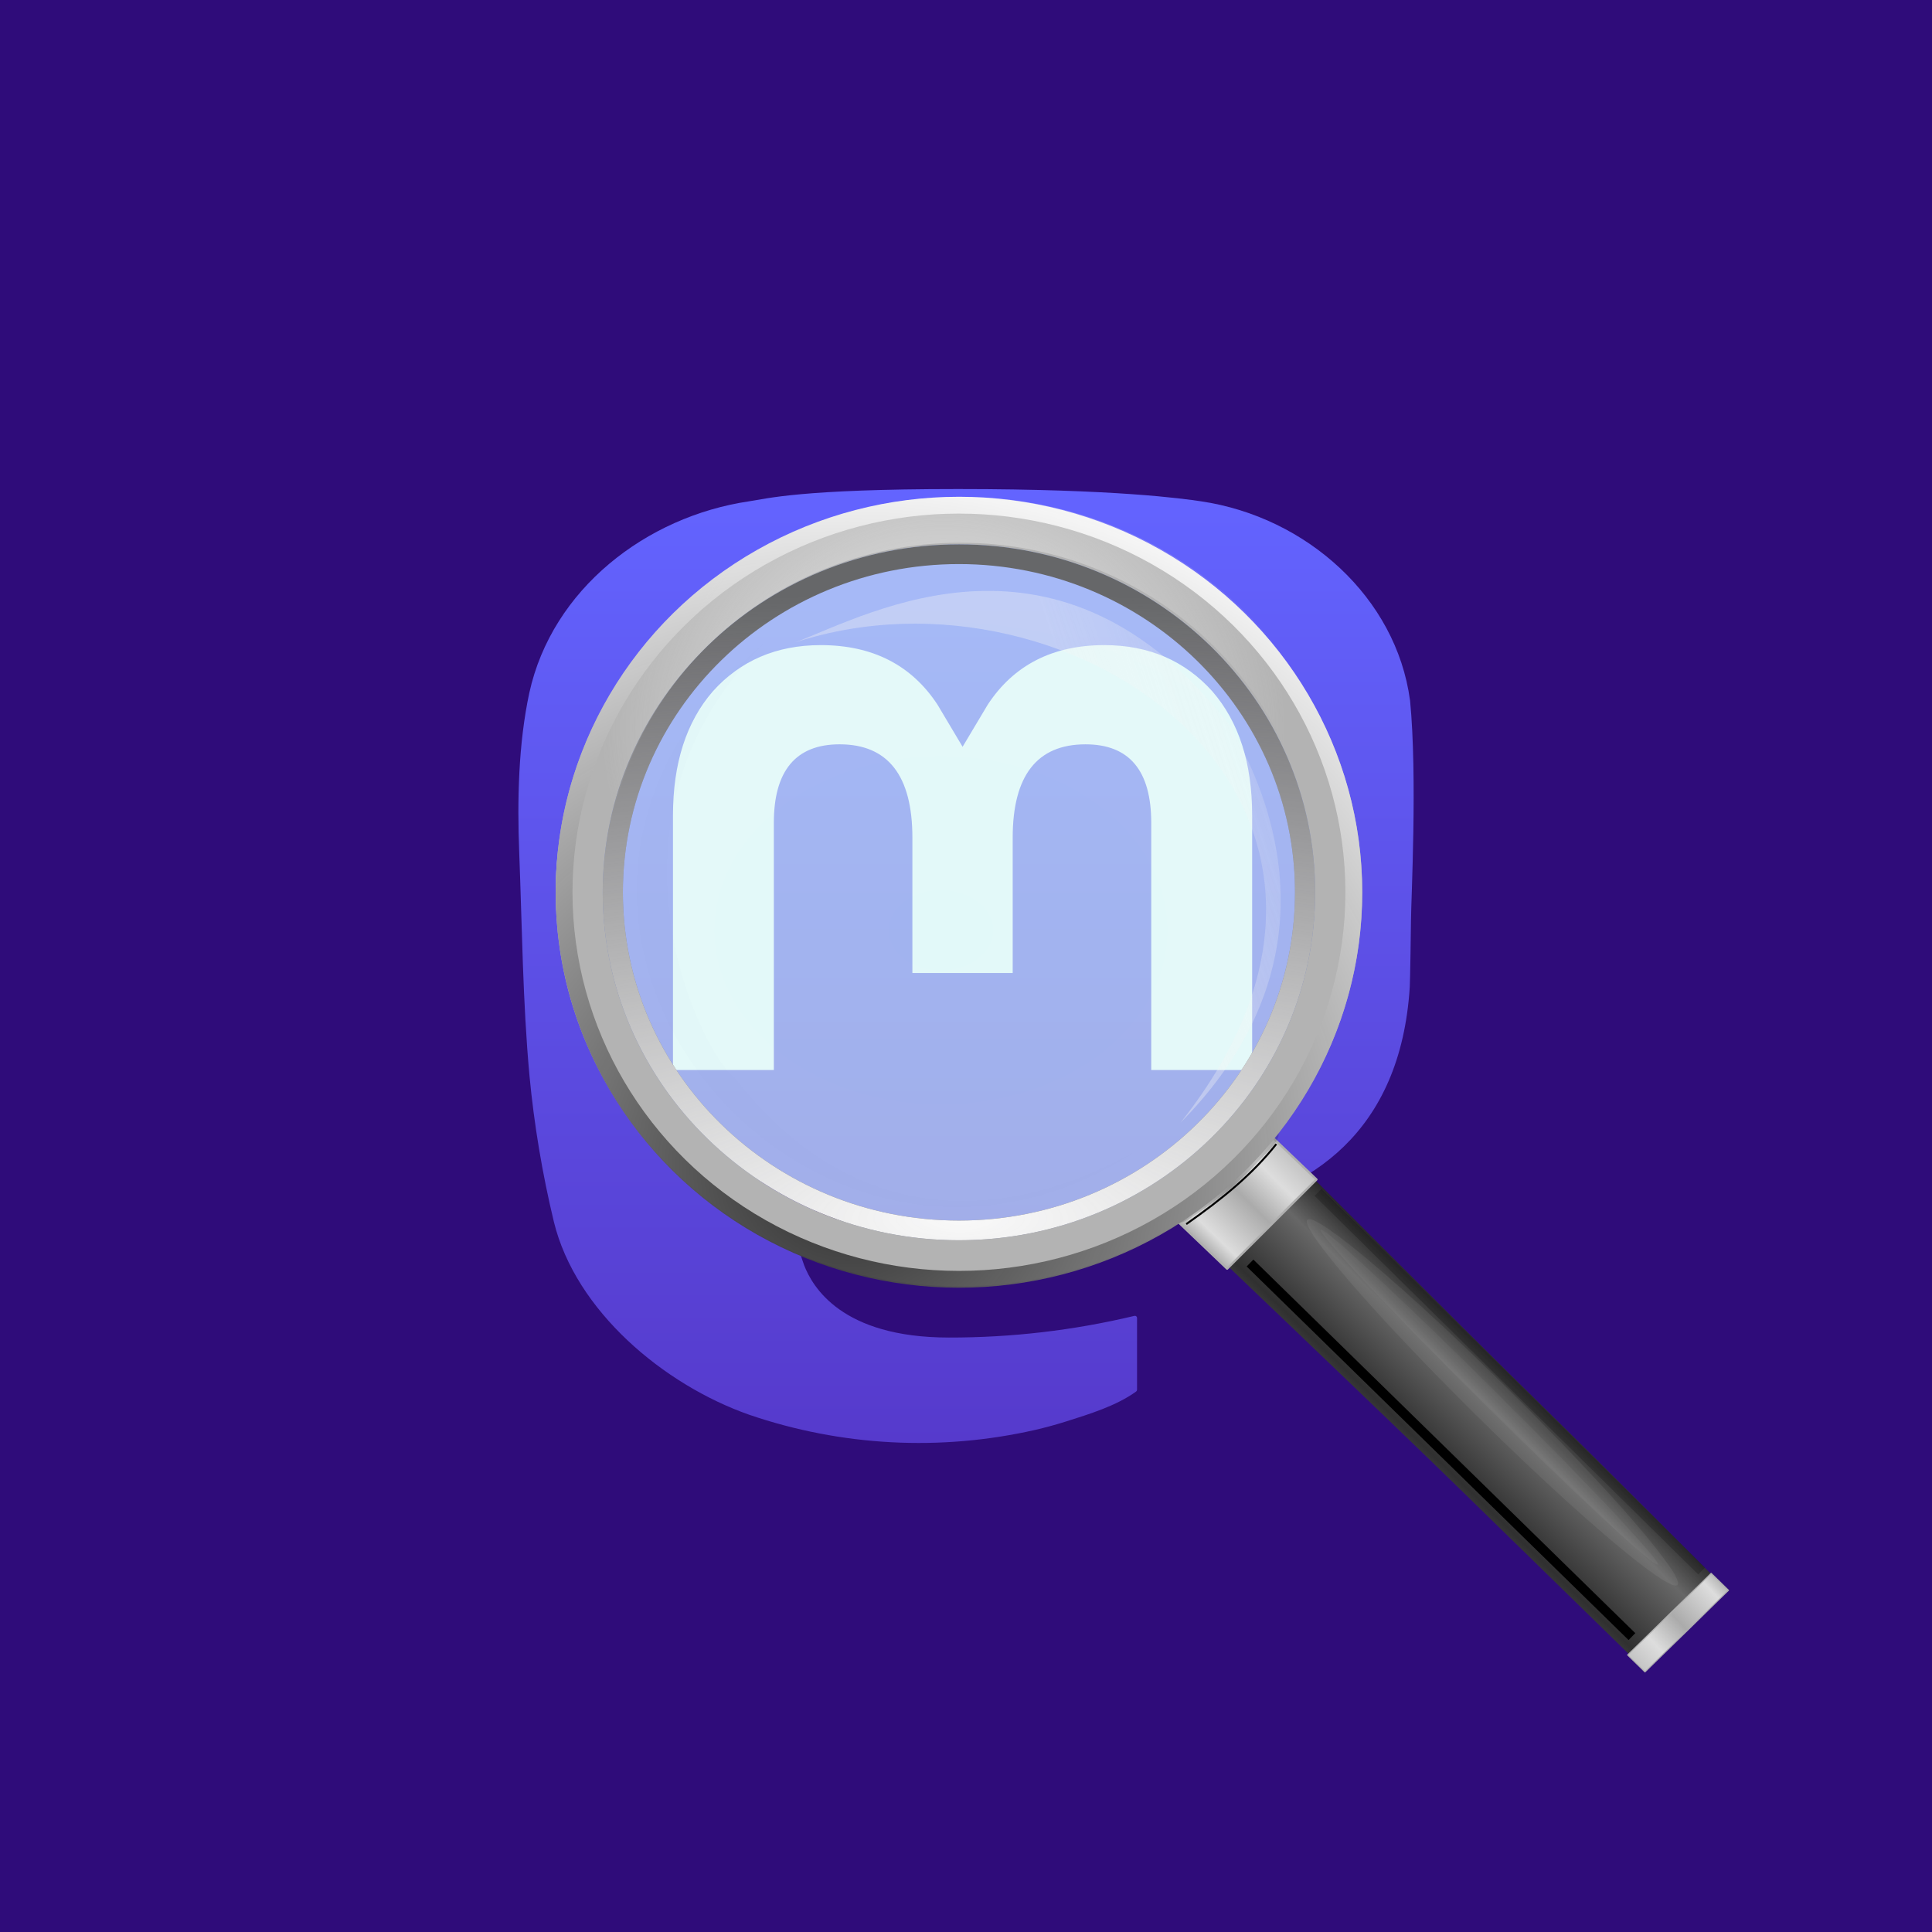
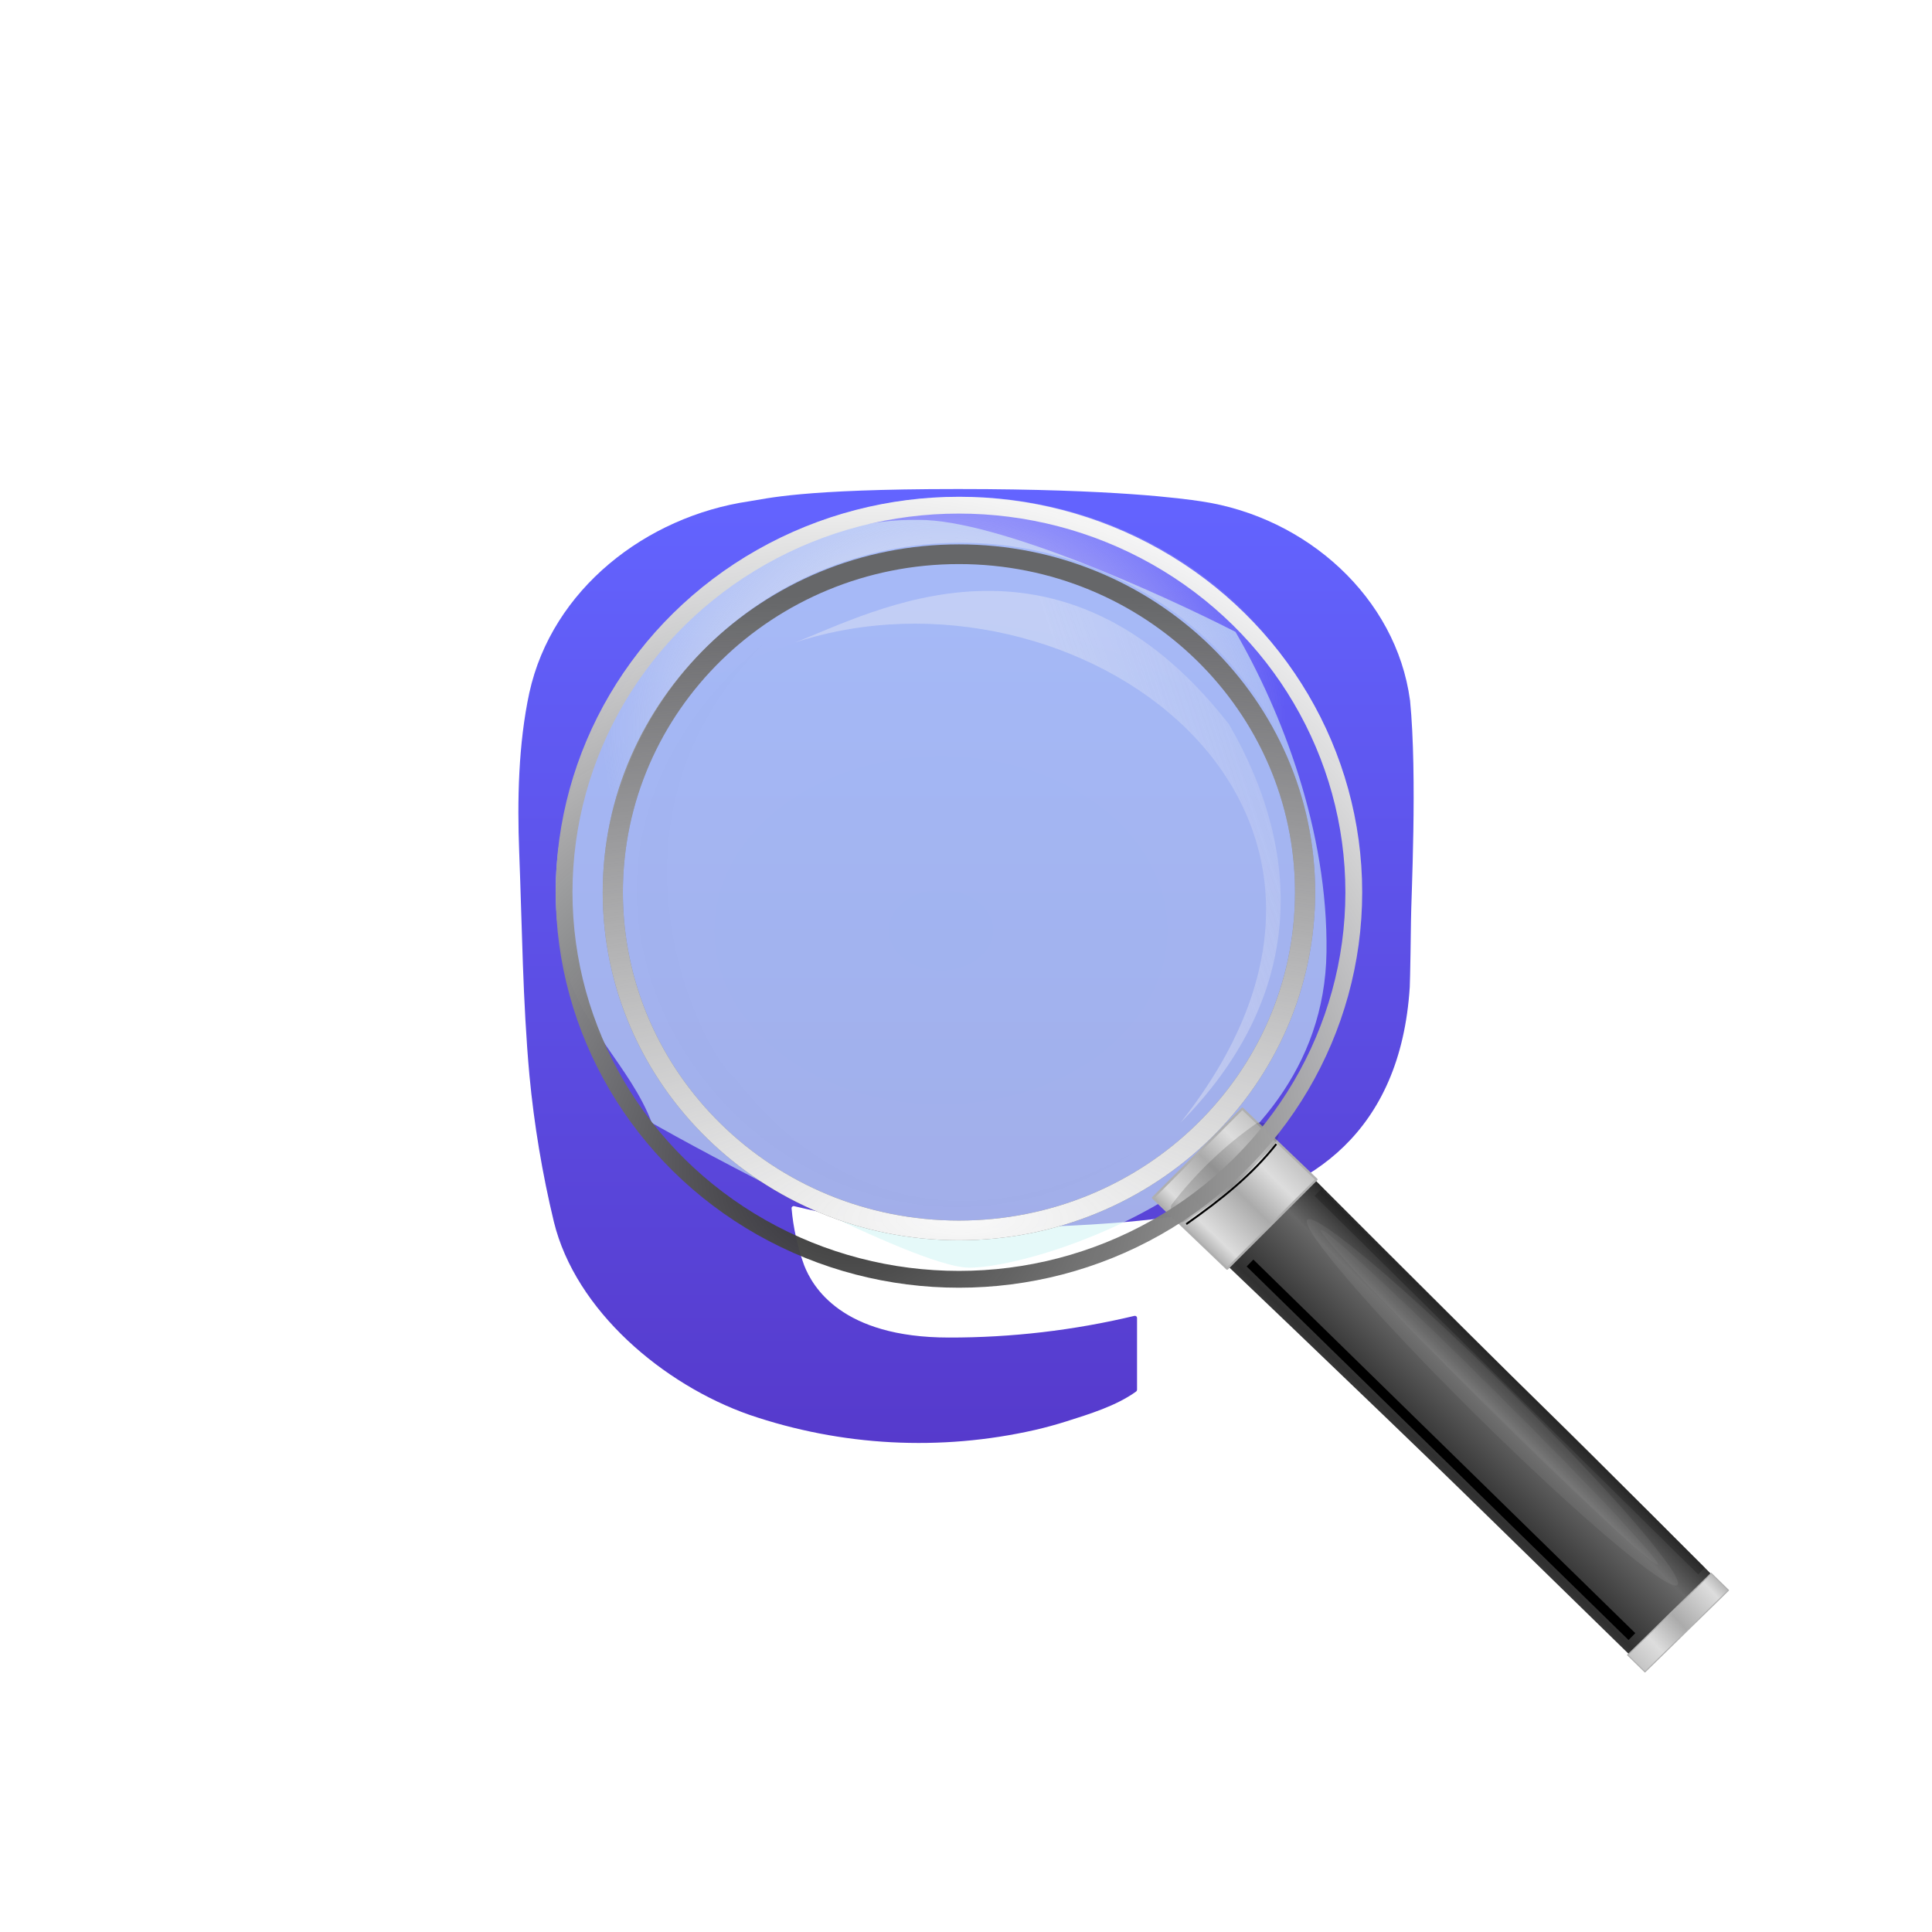
<svg xmlns="http://www.w3.org/2000/svg" xmlns:ns1="http://sodipodi.sourceforge.net/DTD/sodipodi-0.dtd" xmlns:ns2="http://www.inkscape.org/namespaces/inkscape" xmlns:xlink="http://www.w3.org/1999/xlink" width="160" height="160" viewBox="0 0 160 160" fill="none" version="1.1" id="svg67" ns1:docname="icon.svg" ns2:version="1.2.2 (b0a8486541, 2022-12-01)">
  <ns1:namedview id="namedview69" pagecolor="#ffffff" bordercolor="#000000" borderopacity="0.25" ns2:showpageshadow="2" ns2:pageopacity="0.0" ns2:pagecheckerboard="true" ns2:deskcolor="#d1d1d1" showgrid="true" showguides="true" ns2:lockguides="false" ns2:zoom="6.5" ns2:cx="98.461538" ns2:cy="96.384615" ns2:window-width="2098" ns2:window-height="1748" ns2:window-x="1569" ns2:window-y="261" ns2:window-maximized="0" ns2:current-layer="svg67">
    <ns2:grid type="xygrid" id="grid1027" snapvisiblegridlinesonly="true" dotted="false" originx="80" originy="80" />
  </ns1:namedview>
  <defs id="defs65">
    <linearGradient id="paint0_linear_549_34" x1="37.069" y1="0" x2="37.069" y2="79" gradientUnits="userSpaceOnUse">
      <stop stop-color="#6364FF" id="stop60" />
      <stop offset="1" stop-color="#563ACC" id="stop62" />
    </linearGradient>
    <linearGradient gradientTransform="matrix(0.134,-0.131,0.143,0.139,-157.526,136.963)" gradientUnits="userSpaceOnUse" id="linearGradient3172" ns2:collect="always" x1="287.087" x2="410.545" xlink:href="#linearGradient4573" y1="342.852" y2="342.852" />
    <linearGradient id="linearGradient4573">
      <stop id="stop4575" offset="0" style="stop-color: rgb(26, 26, 26); stop-opacity: 1;" />
      <stop id="stop4577" offset="0.142" style="stop-color: rgb(122, 122, 122); stop-opacity: 1;" />
      <stop id="stop4579" offset="0.482" style="stop-color: rgb(48, 48, 48); stop-opacity: 1;" />
      <stop id="stop4581" offset="0.815" style="stop-color: rgb(103, 103, 103); stop-opacity: 1;" />
      <stop id="stop4583" offset="1" style="stop-color: rgb(40, 40, 40); stop-opacity: 1;" />
      <stop id="stop4585" offset="1" style="stop-color: rgb(26, 26, 26); stop-opacity: 0;" />
    </linearGradient>
    <linearGradient gradientTransform="matrix(0.178,0,0,0.048,-182.509,71.489)" gradientUnits="userSpaceOnUse" id="linearGradient3169" ns2:collect="always" x1="207.169" x2="288.191" xlink:href="#linearGradient4515" y1="347.675" y2="348.701" />
    <linearGradient id="linearGradient4515">
      <stop id="stop4517" offset="0" style="stop-color: rgb(179, 179, 179); stop-opacity: 1;" />
      <stop id="stop4523" offset="0.329" style="stop-color: rgb(221, 221, 221); stop-opacity: 1;" />
      <stop id="stop4525" offset="0.565" style="stop-color: rgb(171, 171, 171); stop-opacity: 1;" />
      <stop id="stop4527" offset="0.888" style="stop-color: rgb(221, 221, 221); stop-opacity: 1;" />
      <stop id="stop4529" offset="1" style="stop-color: rgb(174, 174, 174); stop-opacity: 1;" />
      <stop id="stop4519" offset="1" style="stop-color: rgb(179, 179, 179); stop-opacity: 0;" />
    </linearGradient>
    <radialGradient cx="45" cy="49.405" fx="45" fy="49.405" gradientTransform="matrix(1.627,6.3124572e-8,-4.912583e-8,1.251,-184.954,24.296)" gradientUnits="userSpaceOnUse" id="radialGradient3166" ns2:collect="always" r="40" xlink:href="#linearGradient5480" />
    <linearGradient id="linearGradient5480">
      <stop id="stop5482" offset="0" style="stop-color:#cff5f5;stop-opacity:1;" />
      <stop id="stop5484" offset="1" style="stop-color:#d5f6f6;stop-opacity:1;" />
    </linearGradient>
    <linearGradient gradientTransform="matrix(0.188,1.2251219e-8,0,0.2,90.166,-92.079)" gradientUnits="userSpaceOnUse" id="linearGradient3163" ns2:collect="always" x1="207.169" x2="288.191" xlink:href="#linearGradient4515" y1="347.675" y2="348.701" />
    <filter color-interpolation-filters="sRGB" height="1.278" id="filter3270" ns2:collect="always" width="1.246" x="-0.122" y="-0.138">
      <feGaussianBlur id="feGaussianBlur3272" ns2:collect="always" stdDeviation="0.451" />
    </filter>
    <filter color-interpolation-filters="sRGB" id="filter3279" ns2:collect="always" x="-0.077" y="-0.068" width="1.154" height="1.136">
      <feGaussianBlur id="feGaussianBlur3281" ns2:collect="always" stdDeviation="1.651" />
    </filter>
    <linearGradient gradientUnits="userSpaceOnUse" id="linearGradient2898" ns2:collect="always" x1="59.899" x2="89.76" xlink:href="#linearGradient3287" y1="29.986" y2="20.121" gradientTransform="translate(-156.721,36.116)" />
    <linearGradient id="linearGradient3287" ns2:collect="always">
      <stop id="stop3289" offset="0" style="stop-color:#f5f5f5;stop-opacity:1;" />
      <stop id="stop3291" offset="1" style="stop-color:#f5f5f5;stop-opacity:0;" />
    </linearGradient>
    <filter color-interpolation-filters="sRGB" id="filter3295" ns2:collect="always" x="-0.05" y="-0.046" width="1.101" height="1.092">
      <feGaussianBlur id="feGaussianBlur3297" ns2:collect="always" stdDeviation="1.056" />
    </filter>
    <radialGradient cx="70.886" cy="169.081" fx="70.886" fy="169.081" gradientTransform="matrix(3.4601945e-4,0.218,-0.237,3.5897955e-4,-71.423,49.587)" gradientUnits="userSpaceOnUse" id="radialGradient3153" ns2:collect="always" r="150" xlink:href="#linearGradient4422" />
    <linearGradient id="linearGradient4422">
      <stop id="stop4424" offset="0" style="stop-color: rgb(242, 242, 242); stop-opacity: 1;" />
      <stop id="stop4426" offset="1" style="stop-color: rgb(242, 242, 242); stop-opacity: 0;" />
    </linearGradient>
    <radialGradient cx="181.929" cy="353.078" fx="181.929" fy="353.078" gradientTransform="matrix(4.7818007e-4,-0.489,1.448,0.001,-621.077,204.617)" gradientUnits="userSpaceOnUse" id="radialGradient3150" ns2:collect="always" r="132.5" xlink:href="#linearGradient4444-784" />
    <linearGradient id="linearGradient4444-784">
      <stop id="stop3294" offset="0" style="stop-color:#ffffff;stop-opacity:0.961;" />
      <stop id="stop3296" offset="1" style="stop-color:#fafafa;stop-opacity:0;" />
    </linearGradient>
    <filter color-interpolation-filters="sRGB" id="filter3229" ns2:collect="always" x="-0.034" y="-0.351" width="1.068" height="1.702">
      <feGaussianBlur id="feGaussianBlur3231" ns2:collect="always" stdDeviation="3.012" />
    </filter>
    <filter color-interpolation-filters="sRGB" id="filter3235" ns2:collect="always" x="-0.042" y="-0.44" width="1.085" height="1.879">
      <feGaussianBlur id="feGaussianBlur3237" ns2:collect="always" stdDeviation="3.772" />
    </filter>
    <radialGradient cx="57.75" cy="52.062" fx="57.75" fy="52.062" gradientTransform="matrix(5.183,-0.003,0.003,4.873,-420.938,-142.444)" gradientUnits="userSpaceOnUse" id="radialGradient2868" ns2:collect="always" r="15.385" xlink:href="#linearGradient3465" />
    <linearGradient id="linearGradient3465">
      <stop id="stop3467" offset="0" style="stop-color:#282828;stop-opacity:0.961;" />
      <stop id="stop3469" offset="1" style="stop-color:#ffffff;stop-opacity:1;" />
    </linearGradient>
    <filter color-interpolation-filters="sRGB" id="filter3496" ns2:collect="always" x="-0.058" y="-0.06" width="1.116" height="1.119">
      <feGaussianBlur id="feGaussianBlur3498" ns2:collect="always" stdDeviation="0.814" />
    </filter>
  </defs>
  <g id="g6060">
    <g id="g6053" style="display:inline">
-       <rect style="fill:#2f0c7a;fill-opacity:1;stroke-width:2.379" id="rect341" width="160" height="160" x="-9.7699626e-15" y="0" />
-     </g>
+       </g>
    <g id="g231" transform="translate(42.931,40.5)" style="display:inline">
      <path d="M 73.839,17.49 C 72.697,9.002 65.299,2.312 56.53,1.016 55.05,0.797 49.444,0 36.458,0 h -0.097 C 23.372,0 20.585,0.797 19.105,1.016 10.58,2.276 2.794,8.287 0.905,16.876 c -0.909,4.23 -1.006,8.919 -0.837,13.221 0.241,6.169 0.287,12.326 0.848,18.47 0.387,4.081 1.063,8.129 2.022,12.115 1.796,7.361 9.064,13.486 16.186,15.985 7.625,2.606 15.824,3.039 23.681,1.25 0.864,-0.201 1.718,-0.434 2.561,-0.7 1.911,-0.607 4.148,-1.286 5.793,-2.478 0.023,-0.017 0.041,-0.038 0.054,-0.063 0.013,-0.025 0.02,-0.052 0.021,-0.081 v -5.953 c -4e-4,-0.026 -0.007,-0.052 -0.018,-0.075 -0.012,-0.024 -0.028,-0.044 -0.049,-0.06 -0.021,-0.016 -0.045,-0.028 -0.07,-0.033 -0.026,-0.006 -0.052,-0.006 -0.078,3e-4 -5.034,1.202 -10.192,1.805 -15.367,1.795 -8.906,0 -11.302,-4.226 -11.988,-5.986 -0.551,-1.521 -0.901,-3.107 -1.041,-4.718 -0.002,-0.027 0.004,-0.054 0.015,-0.079 0.011,-0.025 0.028,-0.047 0.049,-0.064 0.021,-0.017 0.046,-0.029 0.072,-0.035 0.026,-0.006 0.054,-0.005 0.08,0.002 4.95,1.194 10.024,1.797 15.116,1.795 1.225,0 2.446,0 3.67,-0.032 5.121,-0.144 10.519,-0.406 15.557,-1.389 0.126,-0.025 0.251,-0.047 0.359,-0.079 7.947,-1.526 15.511,-6.316 16.279,-18.445 0.029,-0.477 0.101,-5.002 0.101,-5.497 0.004,-1.684 0.542,-11.946 -0.079,-18.251 z" fill="url(#paint0_linear_549_34)" id="path56" style="fill:url(#paint0_linear_549_34)" />
-       <path d="M 60.767,27.026 V 48.114 h -8.357 V 27.648 c 0,-4.309 -1.796,-6.506 -5.448,-6.506 -4.015,0 -6.026,2.6 -6.026,7.734 v 11.203 h -8.307 V 28.875 c 0,-5.135 -2.015,-7.734 -6.03,-7.734 -3.631,0 -5.444,2.197 -5.444,6.506 V 48.114 h -8.353 V 27.026 c 0,-4.309 1.1,-7.732 3.3,-10.269 2.27,-2.531 5.247,-3.831 8.942,-3.831 4.277,0 7.509,1.645 9.664,4.93 l 2.079,3.49 2.083,-3.49 c 2.155,-3.285 5.387,-4.93 9.657,-4.93 3.692,0 6.669,1.3 8.946,3.831 2.198,2.535 3.296,5.958 3.293,10.269 z" fill="#ffffff" id="path58" style="display:inline" />
    </g>
  </g>
  <g id="g6099" transform="matrix(0.798,0,0,0.798,167.091,8.332)">
    <path d="m -86.681,116.444 9.897,-8.31 c 0,0 19.523,19.596 27.742,27.623 5.392,5.266 17.876,17.795 17.876,17.795 l -8.589,8.243 c 0,0 -12.376,-12.088 -17.679,-17.268 -8.306,-8.113 -29.246,-28.082 -29.246,-28.082 z" id="rect3074" ns1:nodetypes="ccsccsc" style="fill:url(#linearGradient3172);fill-opacity:1;fill-rule:nonzero;stroke:none" />
    <rect height="2.517" id="rect4587" style="fill:url(#linearGradient3169);fill-opacity:1;fill-rule:nonzero;stroke:#afafaf;stroke-width:0.111;stroke-linecap:square;stroke-linejoin:round;stroke-miterlimit:4;stroke-dasharray:none;stroke-dashoffset:0;stroke-opacity:1" transform="matrix(0.715,-0.699,0.715,0.699,0,0)" width="12.122" x="-143.689" y="87.083" />
    <path d="m -114,43.511 c -20.73,-0.36 -42.276,22.834 -36.88,45.741 1.58,6.709 6.941,10.988 9.139,16.844 4.853,2.764 27.195,14.861 32.818,15.017 6.53,0.18 36.873,-8.791 37.198,-32.741 0.171,-12.598 -4.643,-24.925 -9.444,-33.239 C -89.114,51.083 -105.904,43.511 -114,43.511 Z" id="path4454" ns1:nodetypes="cscsscc" style="opacity:0.6;fill:url(#radialGradient3166);fill-opacity:1;fill-rule:nonzero;stroke:none" />
    <rect height="10.643" id="rect4513" style="fill:url(#linearGradient3163);fill-opacity:1;fill-rule:nonzero;stroke:#afafaf;stroke-width:0.232;stroke-linecap:square;stroke-linejoin:round;stroke-miterlimit:4;stroke-dasharray:none;stroke-dashoffset:0;stroke-opacity:1" transform="matrix(-0.708,0.707,-0.723,-0.691,0,0)" width="13.094" x="131.18" y="-27.815" />
    <g id="g2828" transform="translate(-156.721,36.116)">
      <path d="m 68.932,78.448 c 2.427,-3.185 5.506,-6.141 8.816,-8.432 0.562,-0.389 2.36,0.623 2.287,1.212 -0.108,0.874 -1.298,1.863 -2.097,2.712 -1.385,1.47 -2.875,2.964 -4.528,4.137 -1.349,0.957 -2.795,2.017 -3.302,2.2 -0.525,0.189 -1.526,-1.367 -1.174,-1.829 z" id="rect4689" ns1:nodetypes="cssssss" style="opacity:0.15;fill:#000000;fill-opacity:1;fill-rule:nonzero;stroke:none" />
      <path d="m 70.442,80.481 c 3.821,-2.691 6.85,-5.158 9.346,-8.308" id="path3273" ns1:nodetypes="cc" style="fill:none;stroke:#000000;stroke-width:0.2;stroke-linecap:butt;stroke-linejoin:miter;stroke-miterlimit:4;stroke-dasharray:none;stroke-opacity:1;filter:url(#filter3270)" />
    </g>
-     <path d="m -109.869,41.285 c -23.102,0 -41.852,18.313 -41.852,40.878 0,22.565 18.75,40.878 41.852,40.878 23.102,0 41.852,-18.313 41.852,-40.878 0,-22.565 -18.75,-40.878 -41.852,-40.878 z m 0,4.769 c 20.407,0 36.969,16.177 36.969,36.109 0,19.932 -16.562,36.109 -36.969,36.109 -20.407,0 -36.969,-16.177 -36.969,-36.109 0,-19.932 16.562,-36.109 36.969,-36.109 z" id="path3072" style="fill:#b3b3b3;fill-opacity:1;fill-rule:nonzero;stroke:none" />
    <path d="m -130.104,56.334 c -18.799,18.694 -6.108,42.973 -3.115,45 14.049,18.193 31.572,13.451 41.538,7.788 -33.627,21.823 -72.483,-24.226 -38.423,-52.788 z" id="path3750" ns1:nodetypes="cccc" style="opacity:0.1;fill:#0a0a50;fill-opacity:0.961;fill-rule:evenodd;stroke:none;filter:url(#filter3279)" />
    <path d="M -86.874,106.07 C -74.457,93.522 -73.658,78.852 -81.855,64.704 -99.437,42.222 -118.952,53.215 -126.855,56.224 c 28.811,-9.423 66.188,16.772 39.981,49.846 z" id="path3421" ns1:nodetypes="cccc" style="display:inline;opacity:0.6;fill:url(#linearGradient2898);fill-opacity:1;fill-rule:evenodd;stroke:none;filter:url(#filter3295);enable-background:new" />
    <path d="m -109.869,46.054 c -20.407,0 -36.969,16.177 -36.969,36.109 0,19.932 16.562,36.109 36.969,36.109 20.407,0 36.969,-16.177 36.969,-36.109 0,-19.932 -16.562,-36.109 -36.969,-36.109 z m 0,2.044 c 19.252,2e-6 34.876,15.261 34.876,34.065 0,18.804 -15.625,34.065 -34.876,34.065 -19.252,0 -34.876,-15.261 -34.876,-34.065 0,-18.804 15.625,-34.065 34.876,-34.065 z" id="path3868" style="fill:#646464;fill-opacity:0.961;fill-rule:nonzero;stroke:none" />
    <path d="m -109.7,41.116 c -23.102,0 -41.852,18.313 -41.852,40.878 0,22.565 18.75,40.878 41.852,40.878 23.102,0 41.852,-18.313 41.852,-40.878 0,-22.565 -18.75,-40.878 -41.852,-40.878 z m 0,4.769 c 20.407,0 36.969,16.177 36.969,36.109 0,19.932 -16.562,36.109 -36.969,36.109 -20.407,0 -36.969,-16.177 -36.969,-36.109 0,-19.932 16.562,-36.109 36.969,-36.109 z" id="path4420" style="fill:url(#radialGradient3153);fill-opacity:1;fill-rule:nonzero;stroke:none" />
    <path d="m -109.869,46.054 c -20.407,0 -36.969,16.177 -36.969,36.109 0,19.932 16.562,36.109 36.969,36.109 20.407,0 36.969,-16.177 36.969,-36.109 0,-19.932 -16.562,-36.109 -36.969,-36.109 z m 0,2.044 c 19.252,2e-6 34.876,15.261 34.876,34.065 0,18.804 -15.625,34.065 -34.876,34.065 -19.252,0 -34.876,-15.261 -34.876,-34.065 0,-18.804 15.625,-34.065 34.876,-34.065 z" id="path4434" style="fill:url(#radialGradient3150);fill-opacity:1;fill-rule:nonzero;stroke:none" />
    <ellipse id="path2449" style="opacity:0.25;fill:#ffffff;fill-opacity:1;fill-rule:nonzero;stroke:none;filter:url(#filter3229)" transform="matrix(0.18,0.178,-0.168,0.125,-7.425,67.143)" cx="105.539" cy="393.324" rx="106.568" ry="10.296" />
    <ellipse id="path3233" style="opacity:0.2;fill:#ffffff;fill-opacity:1;fill-rule:nonzero;stroke:none;filter:url(#filter3235)" transform="matrix(0.164,0.163,-0.076,0.041,-42.237,101.235)" cx="105.539" cy="393.324" rx="106.568" ry="10.296" />
    <ellipse id="path2693" style="fill:none;stroke:url(#radialGradient2868);stroke-width:1.744;stroke-linejoin:round;stroke-miterlimit:4;stroke-dasharray:none;stroke-opacity:1" cx="-109.87" cy="82.156" rx="40.978" ry="40.169" />
    <path d="m -72.605,113.308 39.808,39.288" id="path3476" ns1:nodetypes="cc" style="opacity:0.2;fill:none;stroke:#000000;stroke-width:1px;stroke-linecap:butt;stroke-linejoin:miter;stroke-opacity:1" />
    <path d="M -79.663,120.635 -40.028,159.404" id="path3490" ns1:nodetypes="cc" style="display:inline;fill:none;stroke:#000000;stroke-width:1px;stroke-linecap:butt;stroke-linejoin:miter;stroke-opacity:1;filter:url(#filter3496);enable-background:new" />
  </g>
</svg>